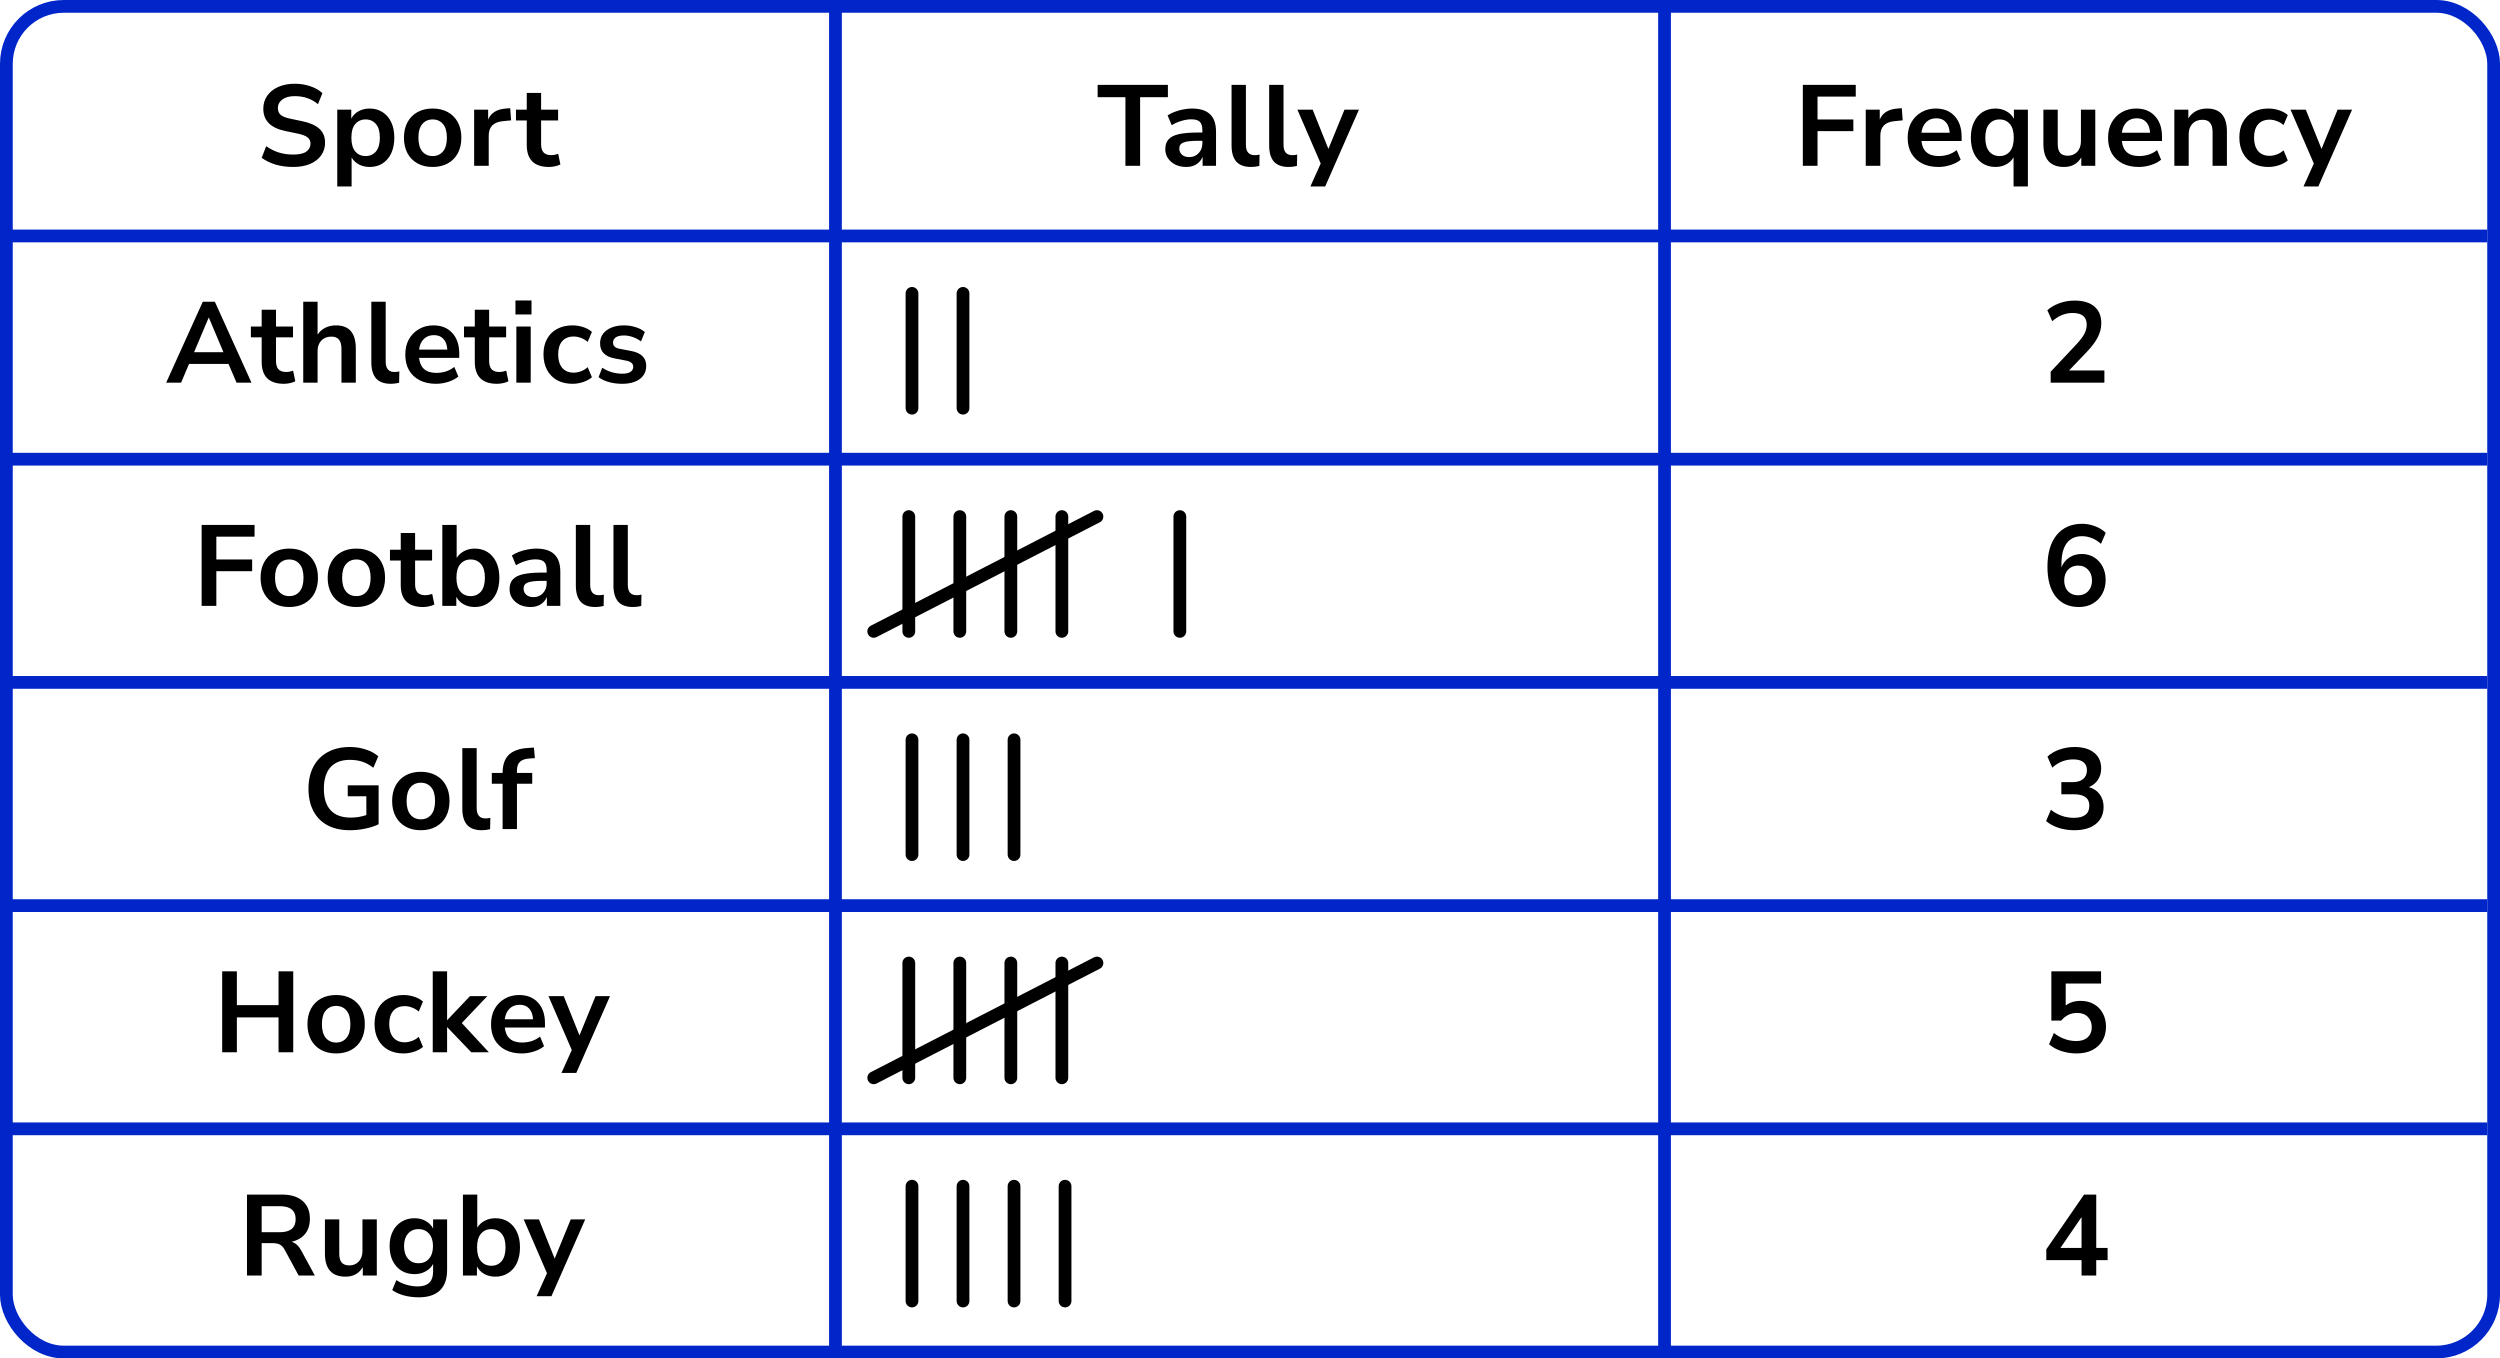
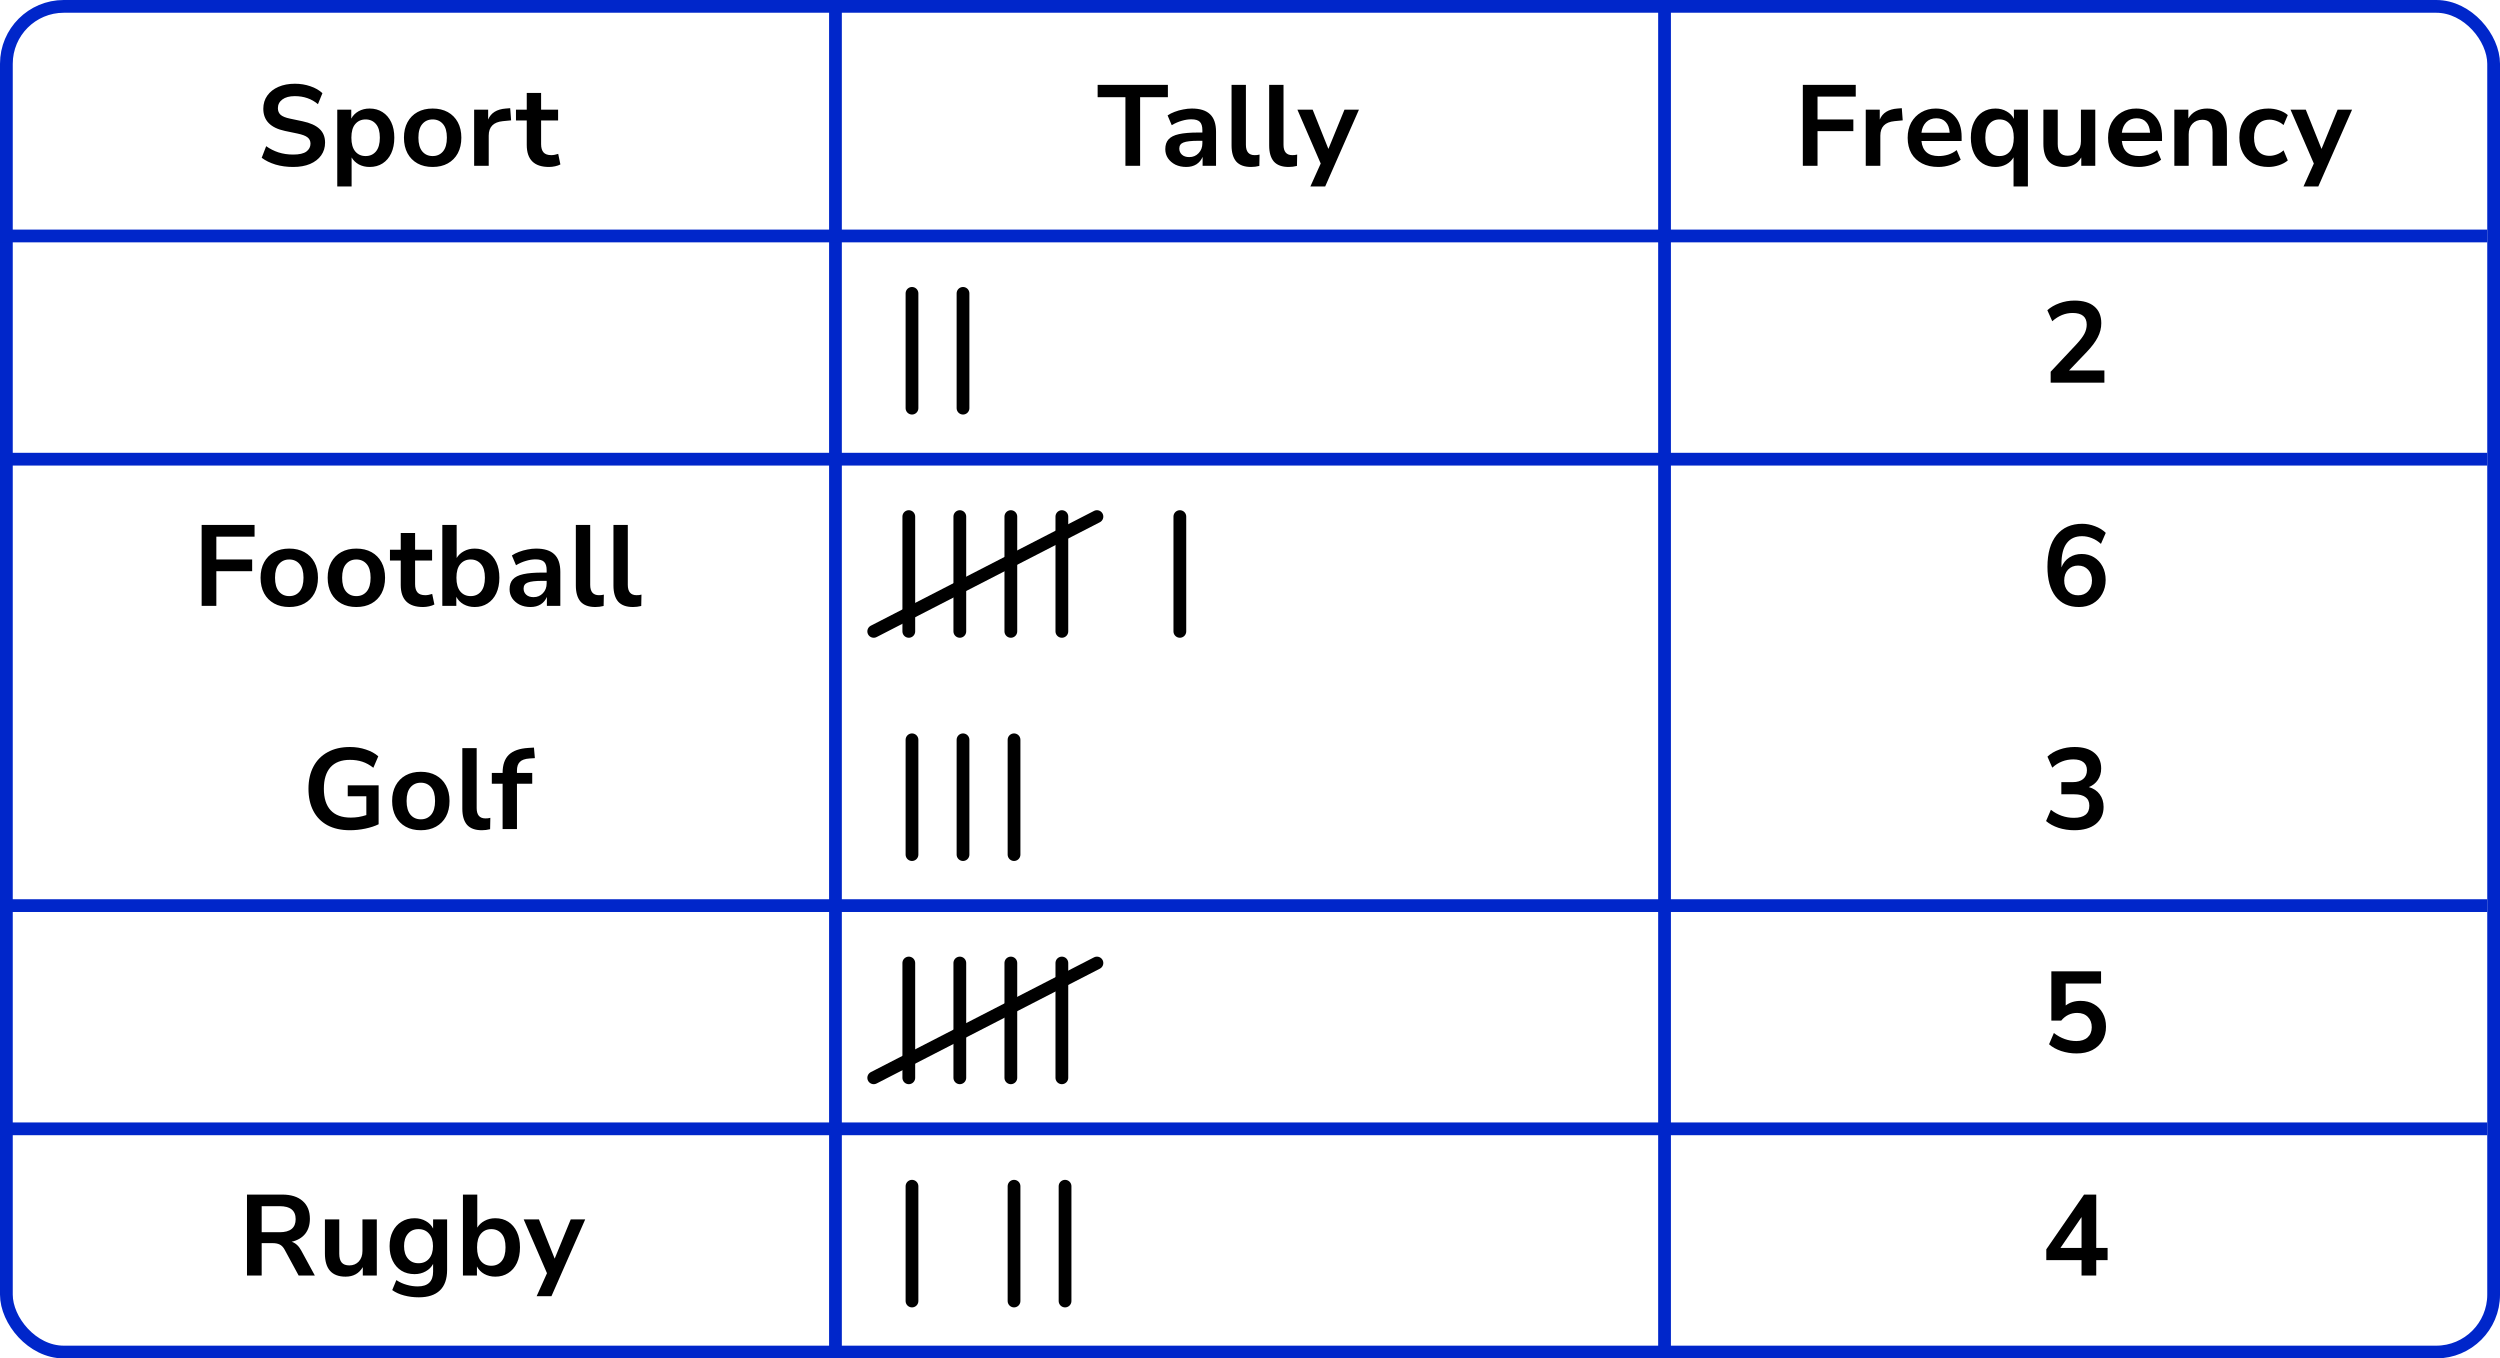
<svg xmlns="http://www.w3.org/2000/svg" width="392" height="213" viewBox="0 0 392 213" fill="none">
  <rect x="1" y="1" width="390" height="211" rx="9" stroke="#0026CA" stroke-width="2" />
  <line x1="131" y1="1" x2="131" y2="212" stroke="#0026CA" stroke-width="2" />
  <line x1="261" y1="1" x2="261" y2="212" stroke="#0026CA" stroke-width="2" />
  <line y1="37" x2="390" y2="37" stroke="#0026CA" stroke-width="2" />
  <line y1="72" x2="390" y2="72" stroke="#0026CA" stroke-width="2" />
-   <line y1="107" x2="390" y2="107" stroke="#0026CA" stroke-width="2" />
  <line y1="142" x2="390" y2="142" stroke="#0026CA" stroke-width="2" />
  <line y1="177" x2="390" y2="177" stroke="#0026CA" stroke-width="2" />
  <path d="M45.967 26.18C44.971 26.18 44.047 26.054 43.195 25.802C42.343 25.538 41.623 25.184 41.035 24.74L41.737 22.922C42.325 23.342 42.967 23.666 43.663 23.894C44.371 24.122 45.139 24.236 45.967 24.236C46.915 24.236 47.605 24.08 48.037 23.768C48.469 23.444 48.685 23.03 48.685 22.526C48.685 22.106 48.529 21.776 48.217 21.536C47.917 21.296 47.395 21.098 46.651 20.942L44.671 20.528C42.415 20.048 41.287 18.89 41.287 17.054C41.287 16.262 41.497 15.572 41.917 14.984C42.337 14.396 42.919 13.94 43.663 13.616C44.407 13.292 45.265 13.13 46.237 13.13C47.101 13.13 47.911 13.262 48.667 13.526C49.423 13.778 50.053 14.138 50.557 14.606L49.855 16.334C48.859 15.494 47.647 15.074 46.219 15.074C45.391 15.074 44.743 15.248 44.275 15.596C43.807 15.944 43.573 16.4 43.573 16.964C43.573 17.396 43.717 17.744 44.005 18.008C44.293 18.26 44.785 18.458 45.481 18.602L47.443 19.016C48.631 19.268 49.513 19.664 50.089 20.204C50.677 20.744 50.971 21.464 50.971 22.364C50.971 23.12 50.767 23.786 50.359 24.362C49.951 24.938 49.369 25.388 48.613 25.712C47.869 26.024 46.987 26.18 45.967 26.18ZM52.882 29.24V17.198H55.078V18.602C55.33 18.122 55.708 17.738 56.212 17.45C56.728 17.162 57.31 17.018 57.958 17.018C58.726 17.018 59.398 17.204 59.974 17.576C60.562 17.948 61.018 18.476 61.342 19.16C61.666 19.832 61.828 20.642 61.828 21.59C61.828 22.526 61.666 23.342 61.342 24.038C61.018 24.722 60.568 25.25 59.992 25.622C59.416 25.994 58.738 26.18 57.958 26.18C57.334 26.18 56.77 26.048 56.266 25.784C55.774 25.508 55.396 25.142 55.132 24.686V29.24H52.882ZM57.328 24.47C58 24.47 58.54 24.23 58.948 23.75C59.356 23.258 59.56 22.538 59.56 21.59C59.56 20.63 59.356 19.916 58.948 19.448C58.54 18.968 58 18.728 57.328 18.728C56.656 18.728 56.116 18.968 55.708 19.448C55.3 19.916 55.096 20.63 55.096 21.59C55.096 22.538 55.3 23.258 55.708 23.75C56.116 24.23 56.656 24.47 57.328 24.47ZM67.839 26.18C66.927 26.18 66.135 25.994 65.463 25.622C64.791 25.25 64.269 24.722 63.897 24.038C63.525 23.342 63.339 22.526 63.339 21.59C63.339 20.654 63.525 19.844 63.897 19.16C64.269 18.476 64.791 17.948 65.463 17.576C66.135 17.204 66.927 17.018 67.839 17.018C68.751 17.018 69.543 17.204 70.215 17.576C70.887 17.948 71.409 18.476 71.781 19.16C72.153 19.844 72.339 20.654 72.339 21.59C72.339 22.526 72.153 23.342 71.781 24.038C71.409 24.722 70.887 25.25 70.215 25.622C69.543 25.994 68.751 26.18 67.839 26.18ZM67.839 24.47C68.511 24.47 69.051 24.23 69.459 23.75C69.867 23.258 70.071 22.538 70.071 21.59C70.071 20.63 69.867 19.916 69.459 19.448C69.051 18.968 68.511 18.728 67.839 18.728C67.167 18.728 66.627 18.968 66.219 19.448C65.811 19.916 65.607 20.63 65.607 21.59C65.607 22.538 65.811 23.258 66.219 23.75C66.627 24.23 67.167 24.47 67.839 24.47ZM74.346 26V17.198H76.542V18.746C76.974 17.702 77.898 17.126 79.314 17.018L79.998 16.964L80.142 18.872L78.846 18.998C77.37 19.142 76.632 19.898 76.632 21.266V26H74.346ZM86.087 26.18C83.759 26.18 82.595 25.028 82.595 22.724V18.89H80.903V17.198H82.595V14.57H84.845V17.198H87.509V18.89H84.845V22.598C84.845 23.174 84.971 23.606 85.223 23.894C85.475 24.182 85.883 24.326 86.447 24.326C86.615 24.326 86.789 24.308 86.969 24.272C87.149 24.224 87.335 24.176 87.527 24.128L87.869 25.784C87.653 25.904 87.377 26 87.041 26.072C86.717 26.144 86.399 26.18 86.087 26.18Z" fill="black" />
-   <path d="M26.056 60L31.798 47.31H33.688L39.43 60H37.09L35.83 57.066H29.638L28.396 60H26.056ZM32.716 49.812L30.43 55.23H35.038L32.752 49.812H32.716ZM44.521 60.18C42.193 60.18 41.029 59.028 41.029 56.724V52.89H39.337V51.198H41.029V48.57H43.279V51.198H45.943V52.89H43.279V56.598C43.279 57.174 43.405 57.606 43.657 57.894C43.909 58.182 44.317 58.326 44.881 58.326C45.049 58.326 45.223 58.308 45.403 58.272C45.583 58.224 45.769 58.176 45.961 58.128L46.303 59.784C46.087 59.904 45.811 60 45.475 60.072C45.151 60.144 44.833 60.18 44.521 60.18ZM47.547 60V47.31H49.797V52.476C50.097 51.996 50.499 51.636 51.003 51.396C51.507 51.144 52.065 51.018 52.677 51.018C54.753 51.018 55.791 52.224 55.791 54.636V60H53.541V54.744C53.541 54.06 53.409 53.562 53.145 53.25C52.893 52.938 52.497 52.782 51.957 52.782C51.297 52.782 50.769 52.992 50.373 53.412C49.989 53.82 49.797 54.366 49.797 55.05V60H47.547ZM61.286 60.18C60.242 60.18 59.468 59.898 58.964 59.334C58.472 58.758 58.226 57.918 58.226 56.814V47.31H60.476V56.706C60.476 57.786 60.932 58.326 61.844 58.326C61.976 58.326 62.108 58.32 62.24 58.308C62.372 58.296 62.498 58.272 62.618 58.236L62.582 60.018C62.15 60.126 61.718 60.18 61.286 60.18ZM68.374 60.18C67.378 60.18 66.52 59.994 65.8 59.622C65.08 59.25 64.522 58.722 64.126 58.038C63.742 57.354 63.55 56.544 63.55 55.608C63.55 54.696 63.736 53.898 64.108 53.214C64.492 52.53 65.014 51.996 65.674 51.612C66.346 51.216 67.108 51.018 67.96 51.018C69.208 51.018 70.192 51.414 70.912 52.206C71.644 52.998 72.01 54.078 72.01 55.446V56.112H65.71C65.878 57.684 66.778 58.47 68.41 58.47C68.902 58.47 69.394 58.398 69.886 58.254C70.378 58.098 70.828 57.858 71.236 57.534L71.866 59.046C71.446 59.394 70.918 59.67 70.282 59.874C69.646 60.078 69.01 60.18 68.374 60.18ZM68.05 52.548C67.39 52.548 66.856 52.752 66.448 53.16C66.04 53.568 65.794 54.12 65.71 54.816H70.138C70.09 54.084 69.886 53.526 69.526 53.142C69.178 52.746 68.686 52.548 68.05 52.548ZM77.939 60.18C75.611 60.18 74.447 59.028 74.447 56.724V52.89H72.755V51.198H74.447V48.57H76.697V51.198H79.361V52.89H76.697V56.598C76.697 57.174 76.823 57.606 77.075 57.894C77.327 58.182 77.735 58.326 78.299 58.326C78.467 58.326 78.641 58.308 78.821 58.272C79.001 58.224 79.187 58.176 79.379 58.128L79.721 59.784C79.505 59.904 79.229 60 78.893 60.072C78.569 60.144 78.251 60.18 77.939 60.18ZM80.821 49.308V47.112H83.341V49.308H80.821ZM80.965 60V51.198H83.215V60H80.965ZM89.771 60.18C88.847 60.18 88.043 59.994 87.359 59.622C86.675 59.238 86.147 58.698 85.775 58.002C85.403 57.306 85.217 56.49 85.217 55.554C85.217 54.618 85.403 53.814 85.775 53.142C86.147 52.458 86.675 51.936 87.359 51.576C88.043 51.204 88.847 51.018 89.771 51.018C90.335 51.018 90.893 51.108 91.445 51.288C91.997 51.468 92.453 51.72 92.813 52.044L92.147 53.61C91.835 53.334 91.481 53.124 91.085 52.98C90.701 52.836 90.329 52.764 89.969 52.764C89.189 52.764 88.583 53.01 88.151 53.502C87.731 53.982 87.521 54.672 87.521 55.572C87.521 56.46 87.731 57.162 88.151 57.678C88.583 58.182 89.189 58.434 89.969 58.434C90.317 58.434 90.689 58.362 91.085 58.218C91.481 58.074 91.835 57.858 92.147 57.57L92.813 59.154C92.453 59.466 91.991 59.718 91.427 59.91C90.875 60.09 90.323 60.18 89.771 60.18ZM97.565 60.18C96.821 60.18 96.125 60.09 95.477 59.91C94.829 59.73 94.289 59.472 93.857 59.136L94.433 57.66C94.877 57.96 95.375 58.194 95.927 58.362C96.479 58.518 97.031 58.596 97.583 58.596C98.159 58.596 98.585 58.5 98.861 58.308C99.149 58.104 99.293 57.84 99.293 57.516C99.293 57.012 98.921 56.688 98.177 56.544L96.377 56.202C94.853 55.914 94.091 55.122 94.091 53.826C94.091 53.25 94.247 52.752 94.559 52.332C94.883 51.912 95.327 51.588 95.891 51.36C96.455 51.132 97.103 51.018 97.835 51.018C98.459 51.018 99.059 51.108 99.635 51.288C100.211 51.456 100.703 51.714 101.111 52.062L100.499 53.538C100.151 53.25 99.731 53.022 99.239 52.854C98.759 52.686 98.297 52.602 97.853 52.602C97.265 52.602 96.827 52.704 96.539 52.908C96.263 53.112 96.125 53.382 96.125 53.718C96.125 54.246 96.467 54.57 97.151 54.69L98.951 55.032C99.731 55.176 100.319 55.44 100.715 55.824C101.123 56.208 101.327 56.724 101.327 57.372C101.327 58.248 100.985 58.938 100.301 59.442C99.617 59.934 98.705 60.18 97.565 60.18Z" fill="black" />
  <path d="M31.618 95V82.31H39.916V84.146H33.922V87.728H39.538V89.564H33.922V95H31.618ZM45.357 95.18C44.445 95.18 43.653 94.994 42.981 94.622C42.309 94.25 41.787 93.722 41.415 93.038C41.043 92.342 40.857 91.526 40.857 90.59C40.857 89.654 41.043 88.844 41.415 88.16C41.787 87.476 42.309 86.948 42.981 86.576C43.653 86.204 44.445 86.018 45.357 86.018C46.269 86.018 47.061 86.204 47.733 86.576C48.405 86.948 48.927 87.476 49.299 88.16C49.671 88.844 49.857 89.654 49.857 90.59C49.857 91.526 49.671 92.342 49.299 93.038C48.927 93.722 48.405 94.25 47.733 94.622C47.061 94.994 46.269 95.18 45.357 95.18ZM45.357 93.47C46.029 93.47 46.569 93.23 46.977 92.75C47.385 92.258 47.589 91.538 47.589 90.59C47.589 89.63 47.385 88.916 46.977 88.448C46.569 87.968 46.029 87.728 45.357 87.728C44.685 87.728 44.145 87.968 43.737 88.448C43.329 88.916 43.125 89.63 43.125 90.59C43.125 91.538 43.329 92.258 43.737 92.75C44.145 93.23 44.685 93.47 45.357 93.47ZM55.878 95.18C54.966 95.18 54.174 94.994 53.502 94.622C52.83 94.25 52.308 93.722 51.936 93.038C51.564 92.342 51.378 91.526 51.378 90.59C51.378 89.654 51.564 88.844 51.936 88.16C52.308 87.476 52.83 86.948 53.502 86.576C54.174 86.204 54.966 86.018 55.878 86.018C56.79 86.018 57.582 86.204 58.254 86.576C58.926 86.948 59.448 87.476 59.82 88.16C60.192 88.844 60.378 89.654 60.378 90.59C60.378 91.526 60.192 92.342 59.82 93.038C59.448 93.722 58.926 94.25 58.254 94.622C57.582 94.994 56.79 95.18 55.878 95.18ZM55.878 93.47C56.55 93.47 57.09 93.23 57.498 92.75C57.906 92.258 58.11 91.538 58.11 90.59C58.11 89.63 57.906 88.916 57.498 88.448C57.09 87.968 56.55 87.728 55.878 87.728C55.206 87.728 54.666 87.968 54.258 88.448C53.85 88.916 53.646 89.63 53.646 90.59C53.646 91.538 53.85 92.258 54.258 92.75C54.666 93.23 55.206 93.47 55.878 93.47ZM66.329 95.18C64.001 95.18 62.837 94.028 62.837 91.724V87.89H61.145V86.198H62.837V83.57H65.087V86.198H67.751V87.89H65.087V91.598C65.087 92.174 65.213 92.606 65.465 92.894C65.717 93.182 66.125 93.326 66.689 93.326C66.857 93.326 67.031 93.308 67.211 93.272C67.391 93.224 67.577 93.176 67.769 93.128L68.111 94.784C67.895 94.904 67.619 95 67.283 95.072C66.959 95.144 66.641 95.18 66.329 95.18ZM74.431 95.18C73.783 95.18 73.201 95.036 72.685 94.748C72.181 94.46 71.803 94.07 71.551 93.578V95H69.355V82.31H71.605V87.494C71.869 87.05 72.247 86.696 72.739 86.432C73.243 86.156 73.807 86.018 74.431 86.018C75.211 86.018 75.889 86.204 76.465 86.576C77.041 86.948 77.491 87.476 77.815 88.16C78.139 88.832 78.301 89.642 78.301 90.59C78.301 91.526 78.139 92.342 77.815 93.038C77.491 93.722 77.035 94.25 76.447 94.622C75.871 94.994 75.199 95.18 74.431 95.18ZM73.801 93.47C74.473 93.47 75.013 93.23 75.421 92.75C75.829 92.258 76.033 91.538 76.033 90.59C76.033 89.63 75.829 88.916 75.421 88.448C75.013 87.968 74.473 87.728 73.801 87.728C73.129 87.728 72.589 87.968 72.181 88.448C71.773 88.916 71.569 89.63 71.569 90.59C71.569 91.538 71.773 92.258 72.181 92.75C72.589 93.23 73.129 93.47 73.801 93.47ZM83.196 95.18C82.56 95.18 81.99 95.06 81.486 94.82C80.994 94.568 80.604 94.232 80.316 93.812C80.04 93.392 79.902 92.918 79.902 92.39C79.902 91.742 80.07 91.232 80.406 90.86C80.742 90.476 81.288 90.2 82.044 90.032C82.8 89.864 83.814 89.78 85.086 89.78H85.716V89.402C85.716 88.802 85.584 88.37 85.32 88.106C85.056 87.842 84.612 87.71 83.988 87.71C83.496 87.71 82.992 87.788 82.476 87.944C81.96 88.088 81.438 88.316 80.91 88.628L80.262 87.098C80.574 86.882 80.94 86.696 81.36 86.54C81.792 86.372 82.242 86.246 82.71 86.162C83.19 86.066 83.64 86.018 84.06 86.018C85.344 86.018 86.298 86.318 86.922 86.918C87.546 87.506 87.858 88.424 87.858 89.672V95H85.752V93.596C85.548 94.088 85.224 94.478 84.78 94.766C84.336 95.042 83.808 95.18 83.196 95.18ZM83.664 93.632C84.252 93.632 84.738 93.428 85.122 93.02C85.518 92.612 85.716 92.096 85.716 91.472V91.076H85.104C83.976 91.076 83.19 91.166 82.746 91.346C82.314 91.514 82.098 91.826 82.098 92.282C82.098 92.678 82.236 93.002 82.512 93.254C82.788 93.506 83.172 93.632 83.664 93.632ZM93.352 95.18C92.308 95.18 91.534 94.898 91.03 94.334C90.538 93.758 90.292 92.918 90.292 91.814V82.31H92.542V91.706C92.542 92.786 92.998 93.326 93.91 93.326C94.042 93.326 94.174 93.32 94.306 93.308C94.438 93.296 94.564 93.272 94.684 93.236L94.648 95.018C94.216 95.126 93.784 95.18 93.352 95.18ZM99.25 95.18C98.206 95.18 97.432 94.898 96.928 94.334C96.436 93.758 96.19 92.918 96.19 91.814V82.31H98.44V91.706C98.44 92.786 98.896 93.326 99.808 93.326C99.94 93.326 100.072 93.32 100.204 93.308C100.336 93.296 100.462 93.272 100.582 93.236L100.546 95.018C100.114 95.126 99.682 95.18 99.25 95.18Z" fill="black" />
  <path d="M54.886 130.18C53.482 130.18 52.294 129.916 51.322 129.388C50.362 128.86 49.63 128.11 49.126 127.138C48.622 126.166 48.37 125.014 48.37 123.682C48.37 122.338 48.628 121.18 49.144 120.208C49.66 119.224 50.404 118.468 51.376 117.94C52.348 117.4 53.512 117.13 54.868 117.13C55.756 117.13 56.59 117.262 57.37 117.526C58.15 117.778 58.798 118.132 59.314 118.588L58.54 120.388C57.976 119.944 57.4 119.626 56.812 119.434C56.224 119.242 55.576 119.146 54.868 119.146C53.524 119.146 52.504 119.536 51.808 120.316C51.124 121.096 50.782 122.218 50.782 123.682C50.782 125.158 51.136 126.28 51.844 127.048C52.552 127.816 53.602 128.2 54.994 128.2C55.39 128.2 55.792 128.17 56.2 128.11C56.62 128.038 57.034 127.936 57.442 127.804V124.852H54.526V123.142H59.368V129.244C58.78 129.532 58.084 129.76 57.28 129.928C56.476 130.096 55.678 130.18 54.886 130.18ZM65.986 130.18C65.074 130.18 64.282 129.994 63.61 129.622C62.938 129.25 62.416 128.722 62.044 128.038C61.672 127.342 61.486 126.526 61.486 125.59C61.486 124.654 61.672 123.844 62.044 123.16C62.416 122.476 62.938 121.948 63.61 121.576C64.282 121.204 65.074 121.018 65.986 121.018C66.898 121.018 67.69 121.204 68.362 121.576C69.034 121.948 69.556 122.476 69.928 123.16C70.3 123.844 70.486 124.654 70.486 125.59C70.486 126.526 70.3 127.342 69.928 128.038C69.556 128.722 69.034 129.25 68.362 129.622C67.69 129.994 66.898 130.18 65.986 130.18ZM65.986 128.47C66.658 128.47 67.198 128.23 67.606 127.75C68.014 127.258 68.218 126.538 68.218 125.59C68.218 124.63 68.014 123.916 67.606 123.448C67.198 122.968 66.658 122.728 65.986 122.728C65.314 122.728 64.774 122.968 64.366 123.448C63.958 123.916 63.754 124.63 63.754 125.59C63.754 126.538 63.958 127.258 64.366 127.75C64.774 128.23 65.314 128.47 65.986 128.47ZM75.553 130.18C74.509 130.18 73.735 129.898 73.231 129.334C72.739 128.758 72.493 127.918 72.493 126.814V117.31H74.743V126.706C74.743 127.786 75.199 128.326 76.111 128.326C76.243 128.326 76.375 128.32 76.507 128.308C76.639 128.296 76.765 128.272 76.885 128.236L76.849 130.018C76.417 130.126 75.985 130.18 75.553 130.18ZM78.809 130V122.89H77.117V121.198H78.809V121.18C78.809 119.932 79.133 118.99 79.781 118.354C80.441 117.718 81.461 117.358 82.841 117.274L83.723 117.22L83.867 118.876L83.039 118.93C82.319 118.978 81.809 119.158 81.509 119.47C81.209 119.77 81.059 120.22 81.059 120.82V121.198H83.453V122.89H81.059V130H78.809Z" fill="black" />
-   <path d="M34.837 165V152.31H37.141V157.602H43.675V152.31H45.979V165H43.675V159.528H37.141V165H34.837ZM52.707 165.18C51.795 165.18 51.003 164.994 50.331 164.622C49.659 164.25 49.137 163.722 48.765 163.038C48.393 162.342 48.207 161.526 48.207 160.59C48.207 159.654 48.393 158.844 48.765 158.16C49.137 157.476 49.659 156.948 50.331 156.576C51.003 156.204 51.795 156.018 52.707 156.018C53.619 156.018 54.411 156.204 55.083 156.576C55.755 156.948 56.277 157.476 56.649 158.16C57.021 158.844 57.207 159.654 57.207 160.59C57.207 161.526 57.021 162.342 56.649 163.038C56.277 163.722 55.755 164.25 55.083 164.622C54.411 164.994 53.619 165.18 52.707 165.18ZM52.707 163.47C53.379 163.47 53.919 163.23 54.327 162.75C54.735 162.258 54.939 161.538 54.939 160.59C54.939 159.63 54.735 158.916 54.327 158.448C53.919 157.968 53.379 157.728 52.707 157.728C52.035 157.728 51.495 157.968 51.087 158.448C50.679 158.916 50.475 159.63 50.475 160.59C50.475 161.538 50.679 162.258 51.087 162.75C51.495 163.23 52.035 163.47 52.707 163.47ZM63.282 165.18C62.358 165.18 61.554 164.994 60.87 164.622C60.186 164.238 59.658 163.698 59.286 163.002C58.914 162.306 58.728 161.49 58.728 160.554C58.728 159.618 58.914 158.814 59.286 158.142C59.658 157.458 60.186 156.936 60.87 156.576C61.554 156.204 62.358 156.018 63.282 156.018C63.846 156.018 64.404 156.108 64.956 156.288C65.508 156.468 65.964 156.72 66.324 157.044L65.658 158.61C65.346 158.334 64.992 158.124 64.596 157.98C64.212 157.836 63.84 157.764 63.48 157.764C62.7 157.764 62.094 158.01 61.662 158.502C61.242 158.982 61.032 159.672 61.032 160.572C61.032 161.46 61.242 162.162 61.662 162.678C62.094 163.182 62.7 163.434 63.48 163.434C63.828 163.434 64.2 163.362 64.596 163.218C64.992 163.074 65.346 162.858 65.658 162.57L66.324 164.154C65.964 164.466 65.502 164.718 64.938 164.91C64.386 165.09 63.834 165.18 63.282 165.18ZM67.854 165V152.31H70.104V159.942H70.14L73.686 156.198H76.404L72.408 160.41L76.656 165H73.902L70.14 161.076H70.104V165H67.854ZM81.817 165.18C80.821 165.18 79.963 164.994 79.243 164.622C78.523 164.25 77.965 163.722 77.569 163.038C77.185 162.354 76.993 161.544 76.993 160.608C76.993 159.696 77.179 158.898 77.551 158.214C77.935 157.53 78.457 156.996 79.117 156.612C79.789 156.216 80.551 156.018 81.403 156.018C82.651 156.018 83.635 156.414 84.355 157.206C85.087 157.998 85.453 159.078 85.453 160.446V161.112H79.153C79.321 162.684 80.221 163.47 81.853 163.47C82.345 163.47 82.837 163.398 83.329 163.254C83.821 163.098 84.271 162.858 84.679 162.534L85.309 164.046C84.889 164.394 84.361 164.67 83.725 164.874C83.089 165.078 82.453 165.18 81.817 165.18ZM81.493 157.548C80.833 157.548 80.299 157.752 79.891 158.16C79.483 158.568 79.237 159.12 79.153 159.816H83.581C83.533 159.084 83.329 158.526 82.969 158.142C82.621 157.746 82.129 157.548 81.493 157.548ZM88.036 168.24L89.656 164.64L86.002 156.198H88.396L90.862 162.354L93.382 156.198H95.65L90.358 168.24H88.036Z" fill="black" />
  <path d="M38.727 200V187.31H44.235C45.627 187.31 46.701 187.646 47.457 188.318C48.213 188.978 48.591 189.908 48.591 191.108C48.591 192.056 48.345 192.842 47.853 193.466C47.361 194.078 46.653 194.492 45.729 194.708C46.341 194.9 46.845 195.362 47.241 196.094L49.365 200H46.827L44.631 195.95C44.415 195.554 44.157 195.284 43.857 195.14C43.569 194.996 43.197 194.924 42.741 194.924H41.031V200H38.727ZM41.031 193.214H43.839C45.519 193.214 46.359 192.53 46.359 191.162C46.359 189.806 45.519 189.128 43.839 189.128H41.031V193.214ZM54.187 200.18C52.026 200.18 50.947 198.968 50.947 196.544V191.198H53.197V196.58C53.197 197.204 53.322 197.666 53.575 197.966C53.827 198.266 54.228 198.416 54.781 198.416C55.38 198.416 55.873 198.212 56.257 197.804C56.641 197.384 56.833 196.832 56.833 196.148V191.198H59.083V200H56.886V198.686C56.298 199.682 55.398 200.18 54.187 200.18ZM65.678 203.42C64.862 203.42 64.094 203.324 63.374 203.132C62.666 202.952 62.042 202.67 61.502 202.286L62.15 200.72C62.654 201.056 63.194 201.302 63.77 201.458C64.346 201.626 64.922 201.71 65.498 201.71C67.106 201.71 67.91 200.936 67.91 199.388V198.182C67.658 198.674 67.268 199.064 66.74 199.352C66.224 199.64 65.648 199.784 65.012 199.784C64.22 199.784 63.53 199.604 62.942 199.244C62.354 198.872 61.898 198.356 61.574 197.696C61.25 197.036 61.088 196.268 61.088 195.392C61.088 194.516 61.25 193.754 61.574 193.106C61.898 192.446 62.354 191.936 62.942 191.576C63.53 191.204 64.22 191.018 65.012 191.018C65.672 191.018 66.26 191.168 66.776 191.468C67.292 191.756 67.67 192.146 67.91 192.638V191.198H70.106V199.118C70.106 200.546 69.728 201.62 68.972 202.34C68.216 203.06 67.118 203.42 65.678 203.42ZM65.624 198.074C66.32 198.074 66.872 197.834 67.28 197.354C67.688 196.874 67.892 196.22 67.892 195.392C67.892 194.564 67.688 193.916 67.28 193.448C66.872 192.968 66.32 192.728 65.624 192.728C64.928 192.728 64.376 192.968 63.968 193.448C63.56 193.916 63.356 194.564 63.356 195.392C63.356 196.22 63.56 196.874 63.968 197.354C64.376 197.834 64.928 198.074 65.624 198.074ZM77.664 200.18C77.016 200.18 76.434 200.036 75.918 199.748C75.414 199.46 75.036 199.07 74.784 198.578V200H72.588V187.31H74.838V192.494C75.102 192.05 75.48 191.696 75.972 191.432C76.476 191.156 77.04 191.018 77.664 191.018C78.444 191.018 79.122 191.204 79.698 191.576C80.274 191.948 80.724 192.476 81.048 193.16C81.372 193.832 81.534 194.642 81.534 195.59C81.534 196.526 81.372 197.342 81.048 198.038C80.724 198.722 80.268 199.25 79.68 199.622C79.104 199.994 78.432 200.18 77.664 200.18ZM77.034 198.47C77.706 198.47 78.246 198.23 78.654 197.75C79.062 197.258 79.266 196.538 79.266 195.59C79.266 194.63 79.062 193.916 78.654 193.448C78.246 192.968 77.706 192.728 77.034 192.728C76.362 192.728 75.822 192.968 75.414 193.448C75.006 193.916 74.802 194.63 74.802 195.59C74.802 196.538 75.006 197.258 75.414 197.75C75.822 198.23 76.362 198.47 77.034 198.47ZM84.147 203.24L85.767 199.64L82.113 191.198H84.507L86.973 197.354L89.493 191.198H91.761L86.469 203.24H84.147Z" fill="black" />
  <path d="M176.466 26V15.236H172.11V13.31H183.126V15.236H178.77V26H176.466ZM186.012 26.18C185.376 26.18 184.806 26.06 184.302 25.82C183.81 25.568 183.42 25.232 183.132 24.812C182.856 24.392 182.718 23.918 182.718 23.39C182.718 22.742 182.886 22.232 183.222 21.86C183.558 21.476 184.104 21.2 184.86 21.032C185.616 20.864 186.63 20.78 187.902 20.78H188.532V20.402C188.532 19.802 188.4 19.37 188.136 19.106C187.872 18.842 187.428 18.71 186.804 18.71C186.312 18.71 185.808 18.788 185.292 18.944C184.776 19.088 184.254 19.316 183.726 19.628L183.078 18.098C183.39 17.882 183.756 17.696 184.176 17.54C184.608 17.372 185.058 17.246 185.526 17.162C186.006 17.066 186.456 17.018 186.876 17.018C188.16 17.018 189.114 17.318 189.738 17.918C190.362 18.506 190.674 19.424 190.674 20.672V26H188.568V24.596C188.364 25.088 188.04 25.478 187.596 25.766C187.152 26.042 186.624 26.18 186.012 26.18ZM186.48 24.632C187.068 24.632 187.554 24.428 187.938 24.02C188.334 23.612 188.532 23.096 188.532 22.472V22.076H187.92C186.792 22.076 186.006 22.166 185.562 22.346C185.13 22.514 184.914 22.826 184.914 23.282C184.914 23.678 185.052 24.002 185.328 24.254C185.604 24.506 185.988 24.632 186.48 24.632ZM196.168 26.18C195.124 26.18 194.35 25.898 193.846 25.334C193.354 24.758 193.108 23.918 193.108 22.814V13.31H195.358V22.706C195.358 23.786 195.814 24.326 196.726 24.326C196.858 24.326 196.99 24.32 197.122 24.308C197.254 24.296 197.38 24.272 197.5 24.236L197.464 26.018C197.032 26.126 196.6 26.18 196.168 26.18ZM202.066 26.18C201.022 26.18 200.248 25.898 199.744 25.334C199.252 24.758 199.006 23.918 199.006 22.814V13.31H201.256V22.706C201.256 23.786 201.712 24.326 202.624 24.326C202.756 24.326 202.888 24.32 203.02 24.308C203.152 24.296 203.278 24.272 203.398 24.236L203.362 26.018C202.93 26.126 202.498 26.18 202.066 26.18ZM205.467 29.24L207.087 25.64L203.433 17.198H205.827L208.293 23.354L210.813 17.198H213.081L207.789 29.24H205.467Z" fill="black" />
  <line x1="143" y1="46" x2="143" y2="64" stroke="black" stroke-width="2" stroke-linecap="round" />
  <line x1="151" y1="46" x2="151" y2="64" stroke="black" stroke-width="2" stroke-linecap="round" />
  <line x1="142.5" y1="81" x2="142.5" y2="99" stroke="black" stroke-width="2" stroke-linecap="round" />
  <line x1="150.5" y1="81" x2="150.5" y2="99" stroke="black" stroke-width="2" stroke-linecap="round" />
  <line x1="158.5" y1="81" x2="158.5" y2="99" stroke="black" stroke-width="2" stroke-linecap="round" />
  <line x1="166.5" y1="81" x2="166.5" y2="99" stroke="black" stroke-width="2" stroke-linecap="round" />
  <path d="M172 81L137 99" stroke="black" stroke-width="2" stroke-linecap="round" />
  <line x1="185" y1="81" x2="185" y2="99" stroke="black" stroke-width="2" stroke-linecap="round" />
  <line x1="143" y1="116" x2="143" y2="134" stroke="black" stroke-width="2" stroke-linecap="round" />
  <line x1="151" y1="116" x2="151" y2="134" stroke="black" stroke-width="2" stroke-linecap="round" />
  <line x1="159" y1="116" x2="159" y2="134" stroke="black" stroke-width="2" stroke-linecap="round" />
  <line x1="142.5" y1="151" x2="142.5" y2="169" stroke="black" stroke-width="2" stroke-linecap="round" />
  <line x1="150.5" y1="151" x2="150.5" y2="169" stroke="black" stroke-width="2" stroke-linecap="round" />
  <line x1="158.5" y1="151" x2="158.5" y2="169" stroke="black" stroke-width="2" stroke-linecap="round" />
  <line x1="166.5" y1="151" x2="166.5" y2="169" stroke="black" stroke-width="2" stroke-linecap="round" />
  <path d="M172 151L137 169" stroke="black" stroke-width="2" stroke-linecap="round" />
  <line x1="143" y1="186" x2="143" y2="204" stroke="black" stroke-width="2" stroke-linecap="round" />
-   <line x1="151" y1="186" x2="151" y2="204" stroke="black" stroke-width="2" stroke-linecap="round" />
  <line x1="159" y1="186" x2="159" y2="204" stroke="black" stroke-width="2" stroke-linecap="round" />
  <line x1="167" y1="186" x2="167" y2="204" stroke="black" stroke-width="2" stroke-linecap="round" />
  <path d="M282.684 26V13.31H290.982V15.146H284.988V18.728H290.604V20.564H284.988V26H282.684ZM292.55 26V17.198H294.746V18.746C295.178 17.702 296.102 17.126 297.518 17.018L298.202 16.964L298.346 18.872L297.05 18.998C295.574 19.142 294.836 19.898 294.836 21.266V26H292.55ZM303.946 26.18C302.95 26.18 302.092 25.994 301.372 25.622C300.652 25.25 300.094 24.722 299.698 24.038C299.314 23.354 299.122 22.544 299.122 21.608C299.122 20.696 299.308 19.898 299.68 19.214C300.064 18.53 300.586 17.996 301.246 17.612C301.918 17.216 302.68 17.018 303.532 17.018C304.78 17.018 305.764 17.414 306.484 18.206C307.216 18.998 307.582 20.078 307.582 21.446V22.112H301.282C301.45 23.684 302.35 24.47 303.982 24.47C304.474 24.47 304.966 24.398 305.458 24.254C305.95 24.098 306.4 23.858 306.808 23.534L307.438 25.046C307.018 25.394 306.49 25.67 305.854 25.874C305.218 26.078 304.582 26.18 303.946 26.18ZM303.622 18.548C302.962 18.548 302.428 18.752 302.02 19.16C301.612 19.568 301.366 20.12 301.282 20.816H305.71C305.662 20.084 305.458 19.526 305.098 19.142C304.75 18.746 304.258 18.548 303.622 18.548ZM315.724 29.24V24.668C315.472 25.124 315.094 25.49 314.59 25.766C314.086 26.042 313.522 26.18 312.898 26.18C312.13 26.18 311.452 25.994 310.864 25.622C310.288 25.25 309.838 24.722 309.514 24.038C309.19 23.342 309.028 22.526 309.028 21.59C309.028 20.642 309.19 19.832 309.514 19.16C309.838 18.476 310.288 17.948 310.864 17.576C311.452 17.204 312.13 17.018 312.898 17.018C313.546 17.018 314.128 17.168 314.644 17.468C315.16 17.756 315.538 18.146 315.778 18.638V17.198H317.974V29.24H315.724ZM313.528 24.47C314.2 24.47 314.74 24.23 315.148 23.75C315.556 23.258 315.76 22.538 315.76 21.59C315.76 20.63 315.556 19.916 315.148 19.448C314.74 18.968 314.2 18.728 313.528 18.728C312.856 18.728 312.316 18.968 311.908 19.448C311.5 19.916 311.296 20.63 311.296 21.59C311.296 22.538 311.5 23.258 311.908 23.75C312.316 24.23 312.856 24.47 313.528 24.47ZM323.643 26.18C321.483 26.18 320.403 24.968 320.403 22.544V17.198H322.653V22.58C322.653 23.204 322.779 23.666 323.031 23.966C323.283 24.266 323.685 24.416 324.237 24.416C324.837 24.416 325.329 24.212 325.713 23.804C326.097 23.384 326.289 22.832 326.289 22.148V17.198H328.539V26H326.343V24.686C325.755 25.682 324.855 26.18 323.643 26.18ZM335.369 26.18C334.373 26.18 333.515 25.994 332.795 25.622C332.075 25.25 331.517 24.722 331.121 24.038C330.737 23.354 330.545 22.544 330.545 21.608C330.545 20.696 330.731 19.898 331.103 19.214C331.487 18.53 332.009 17.996 332.669 17.612C333.341 17.216 334.103 17.018 334.955 17.018C336.203 17.018 337.187 17.414 337.907 18.206C338.639 18.998 339.005 20.078 339.005 21.446V22.112H332.705C332.873 23.684 333.773 24.47 335.405 24.47C335.897 24.47 336.389 24.398 336.881 24.254C337.373 24.098 337.823 23.858 338.231 23.534L338.861 25.046C338.441 25.394 337.913 25.67 337.277 25.874C336.641 26.078 336.005 26.18 335.369 26.18ZM335.045 18.548C334.385 18.548 333.851 18.752 333.443 19.16C333.035 19.568 332.789 20.12 332.705 20.816H337.133C337.085 20.084 336.881 19.526 336.521 19.142C336.173 18.746 335.681 18.548 335.045 18.548ZM340.937 26V17.198H343.133V18.566C343.433 18.062 343.835 17.678 344.339 17.414C344.855 17.15 345.431 17.018 346.067 17.018C348.143 17.018 349.181 18.224 349.181 20.636V26H346.931V20.744C346.931 20.06 346.799 19.562 346.535 19.25C346.283 18.938 345.887 18.782 345.347 18.782C344.687 18.782 344.159 18.992 343.763 19.412C343.379 19.82 343.187 20.366 343.187 21.05V26H340.937ZM355.684 26.18C354.76 26.18 353.956 25.994 353.272 25.622C352.588 25.238 352.06 24.698 351.688 24.002C351.316 23.306 351.13 22.49 351.13 21.554C351.13 20.618 351.316 19.814 351.688 19.142C352.06 18.458 352.588 17.936 353.272 17.576C353.956 17.204 354.76 17.018 355.684 17.018C356.248 17.018 356.806 17.108 357.358 17.288C357.91 17.468 358.366 17.72 358.726 18.044L358.06 19.61C357.748 19.334 357.394 19.124 356.998 18.98C356.614 18.836 356.242 18.764 355.882 18.764C355.102 18.764 354.496 19.01 354.064 19.502C353.644 19.982 353.434 20.672 353.434 21.572C353.434 22.46 353.644 23.162 354.064 23.678C354.496 24.182 355.102 24.434 355.882 24.434C356.23 24.434 356.602 24.362 356.998 24.218C357.394 24.074 357.748 23.858 358.06 23.57L358.726 25.154C358.366 25.466 357.904 25.718 357.34 25.91C356.788 26.09 356.236 26.18 355.684 26.18ZM361.189 29.24L362.809 25.64L359.155 17.198H361.549L364.015 23.354L366.535 17.198H368.803L363.511 29.24H361.189Z" fill="black" />
  <path d="M321.544 60V58.29L325.648 53.916C326.2 53.316 326.596 52.788 326.836 52.332C327.076 51.864 327.196 51.39 327.196 50.91C327.196 49.686 326.458 49.074 324.982 49.074C323.83 49.074 322.768 49.506 321.796 50.37L321.022 48.642C321.526 48.186 322.156 47.82 322.912 47.544C323.668 47.268 324.454 47.13 325.27 47.13C326.626 47.13 327.664 47.436 328.384 48.048C329.116 48.66 329.482 49.536 329.482 50.676C329.482 51.444 329.296 52.182 328.924 52.89C328.564 53.598 327.994 54.36 327.214 55.176L324.424 58.092H329.968V60H321.544Z" fill="black" />
  <path d="M325.972 95.18C324.4 95.18 323.182 94.628 322.318 93.524C321.466 92.42 321.04 90.872 321.04 88.88C321.04 86.732 321.52 85.07 322.48 83.894C323.452 82.718 324.79 82.13 326.494 82.13C327.166 82.13 327.832 82.256 328.492 82.508C329.152 82.748 329.716 83.096 330.184 83.552L329.428 85.28C328.984 84.872 328.51 84.572 328.006 84.38C327.502 84.176 326.986 84.074 326.458 84.074C325.414 84.074 324.616 84.44 324.064 85.172C323.512 85.904 323.236 86.996 323.236 88.448V88.97C323.488 88.31 323.896 87.794 324.46 87.422C325.024 87.05 325.672 86.864 326.404 86.864C327.136 86.864 327.784 87.038 328.348 87.386C328.912 87.734 329.356 88.214 329.68 88.826C330.004 89.438 330.166 90.14 330.166 90.932C330.166 91.748 329.986 92.48 329.626 93.128C329.278 93.764 328.786 94.268 328.15 94.64C327.526 95 326.8 95.18 325.972 95.18ZM325.846 93.344C326.494 93.344 327.016 93.134 327.412 92.714C327.82 92.282 328.024 91.718 328.024 91.022C328.024 90.326 327.82 89.762 327.412 89.33C327.016 88.898 326.494 88.682 325.846 88.682C325.198 88.682 324.67 88.898 324.262 89.33C323.866 89.762 323.668 90.326 323.668 91.022C323.668 91.718 323.866 92.282 324.262 92.714C324.67 93.134 325.198 93.344 325.846 93.344Z" fill="black" />
  <path d="M325.252 130.18C324.388 130.18 323.56 130.054 322.768 129.802C321.988 129.538 321.34 129.184 320.824 128.74L321.58 126.976C322.66 127.816 323.86 128.236 325.18 128.236C326.8 128.236 327.61 127.6 327.61 126.328C327.61 125.728 327.406 125.284 326.998 124.996C326.602 124.696 326.02 124.546 325.252 124.546H323.218V122.638H325.036C325.708 122.638 326.242 122.476 326.638 122.152C327.034 121.816 327.232 121.354 327.232 120.766C327.232 120.214 327.046 119.794 326.674 119.506C326.314 119.218 325.786 119.074 325.09 119.074C323.842 119.074 322.744 119.506 321.796 120.37L321.04 118.642C321.544 118.162 322.174 117.79 322.93 117.526C323.686 117.262 324.472 117.13 325.288 117.13C326.608 117.13 327.634 117.43 328.366 118.03C329.098 118.618 329.464 119.44 329.464 120.496C329.464 121.18 329.29 121.78 328.942 122.296C328.594 122.812 328.12 123.184 327.52 123.412C328.252 123.616 328.822 123.994 329.23 124.546C329.638 125.086 329.842 125.746 329.842 126.526C329.842 127.654 329.434 128.548 328.618 129.208C327.802 129.856 326.68 130.18 325.252 130.18Z" fill="black" />
  <path d="M325.612 165.18C324.784 165.18 323.98 165.054 323.2 164.802C322.42 164.538 321.784 164.184 321.292 163.74L322.048 161.976C323.14 162.816 324.316 163.236 325.576 163.236C326.332 163.236 326.92 163.044 327.34 162.66C327.772 162.264 327.988 161.736 327.988 161.076C327.988 160.404 327.784 159.864 327.376 159.456C326.968 159.036 326.41 158.826 325.702 158.826C324.694 158.826 323.86 159.228 323.2 160.032H321.652V152.31H329.446V154.218H323.902V157.656C324.538 157.176 325.318 156.936 326.242 156.936C327.046 156.936 327.742 157.11 328.33 157.458C328.93 157.794 329.392 158.268 329.716 158.88C330.052 159.48 330.22 160.182 330.22 160.986C330.22 161.814 330.034 162.546 329.662 163.182C329.29 163.806 328.756 164.298 328.06 164.658C327.376 165.006 326.56 165.18 325.612 165.18Z" fill="black" />
  <path d="M326.386 200V197.588H320.86V195.896L326.782 187.31H328.69V195.68H330.472V197.588H328.69V200H326.386ZM326.386 195.68V190.838L323.074 195.68H326.386Z" fill="black" />
</svg>